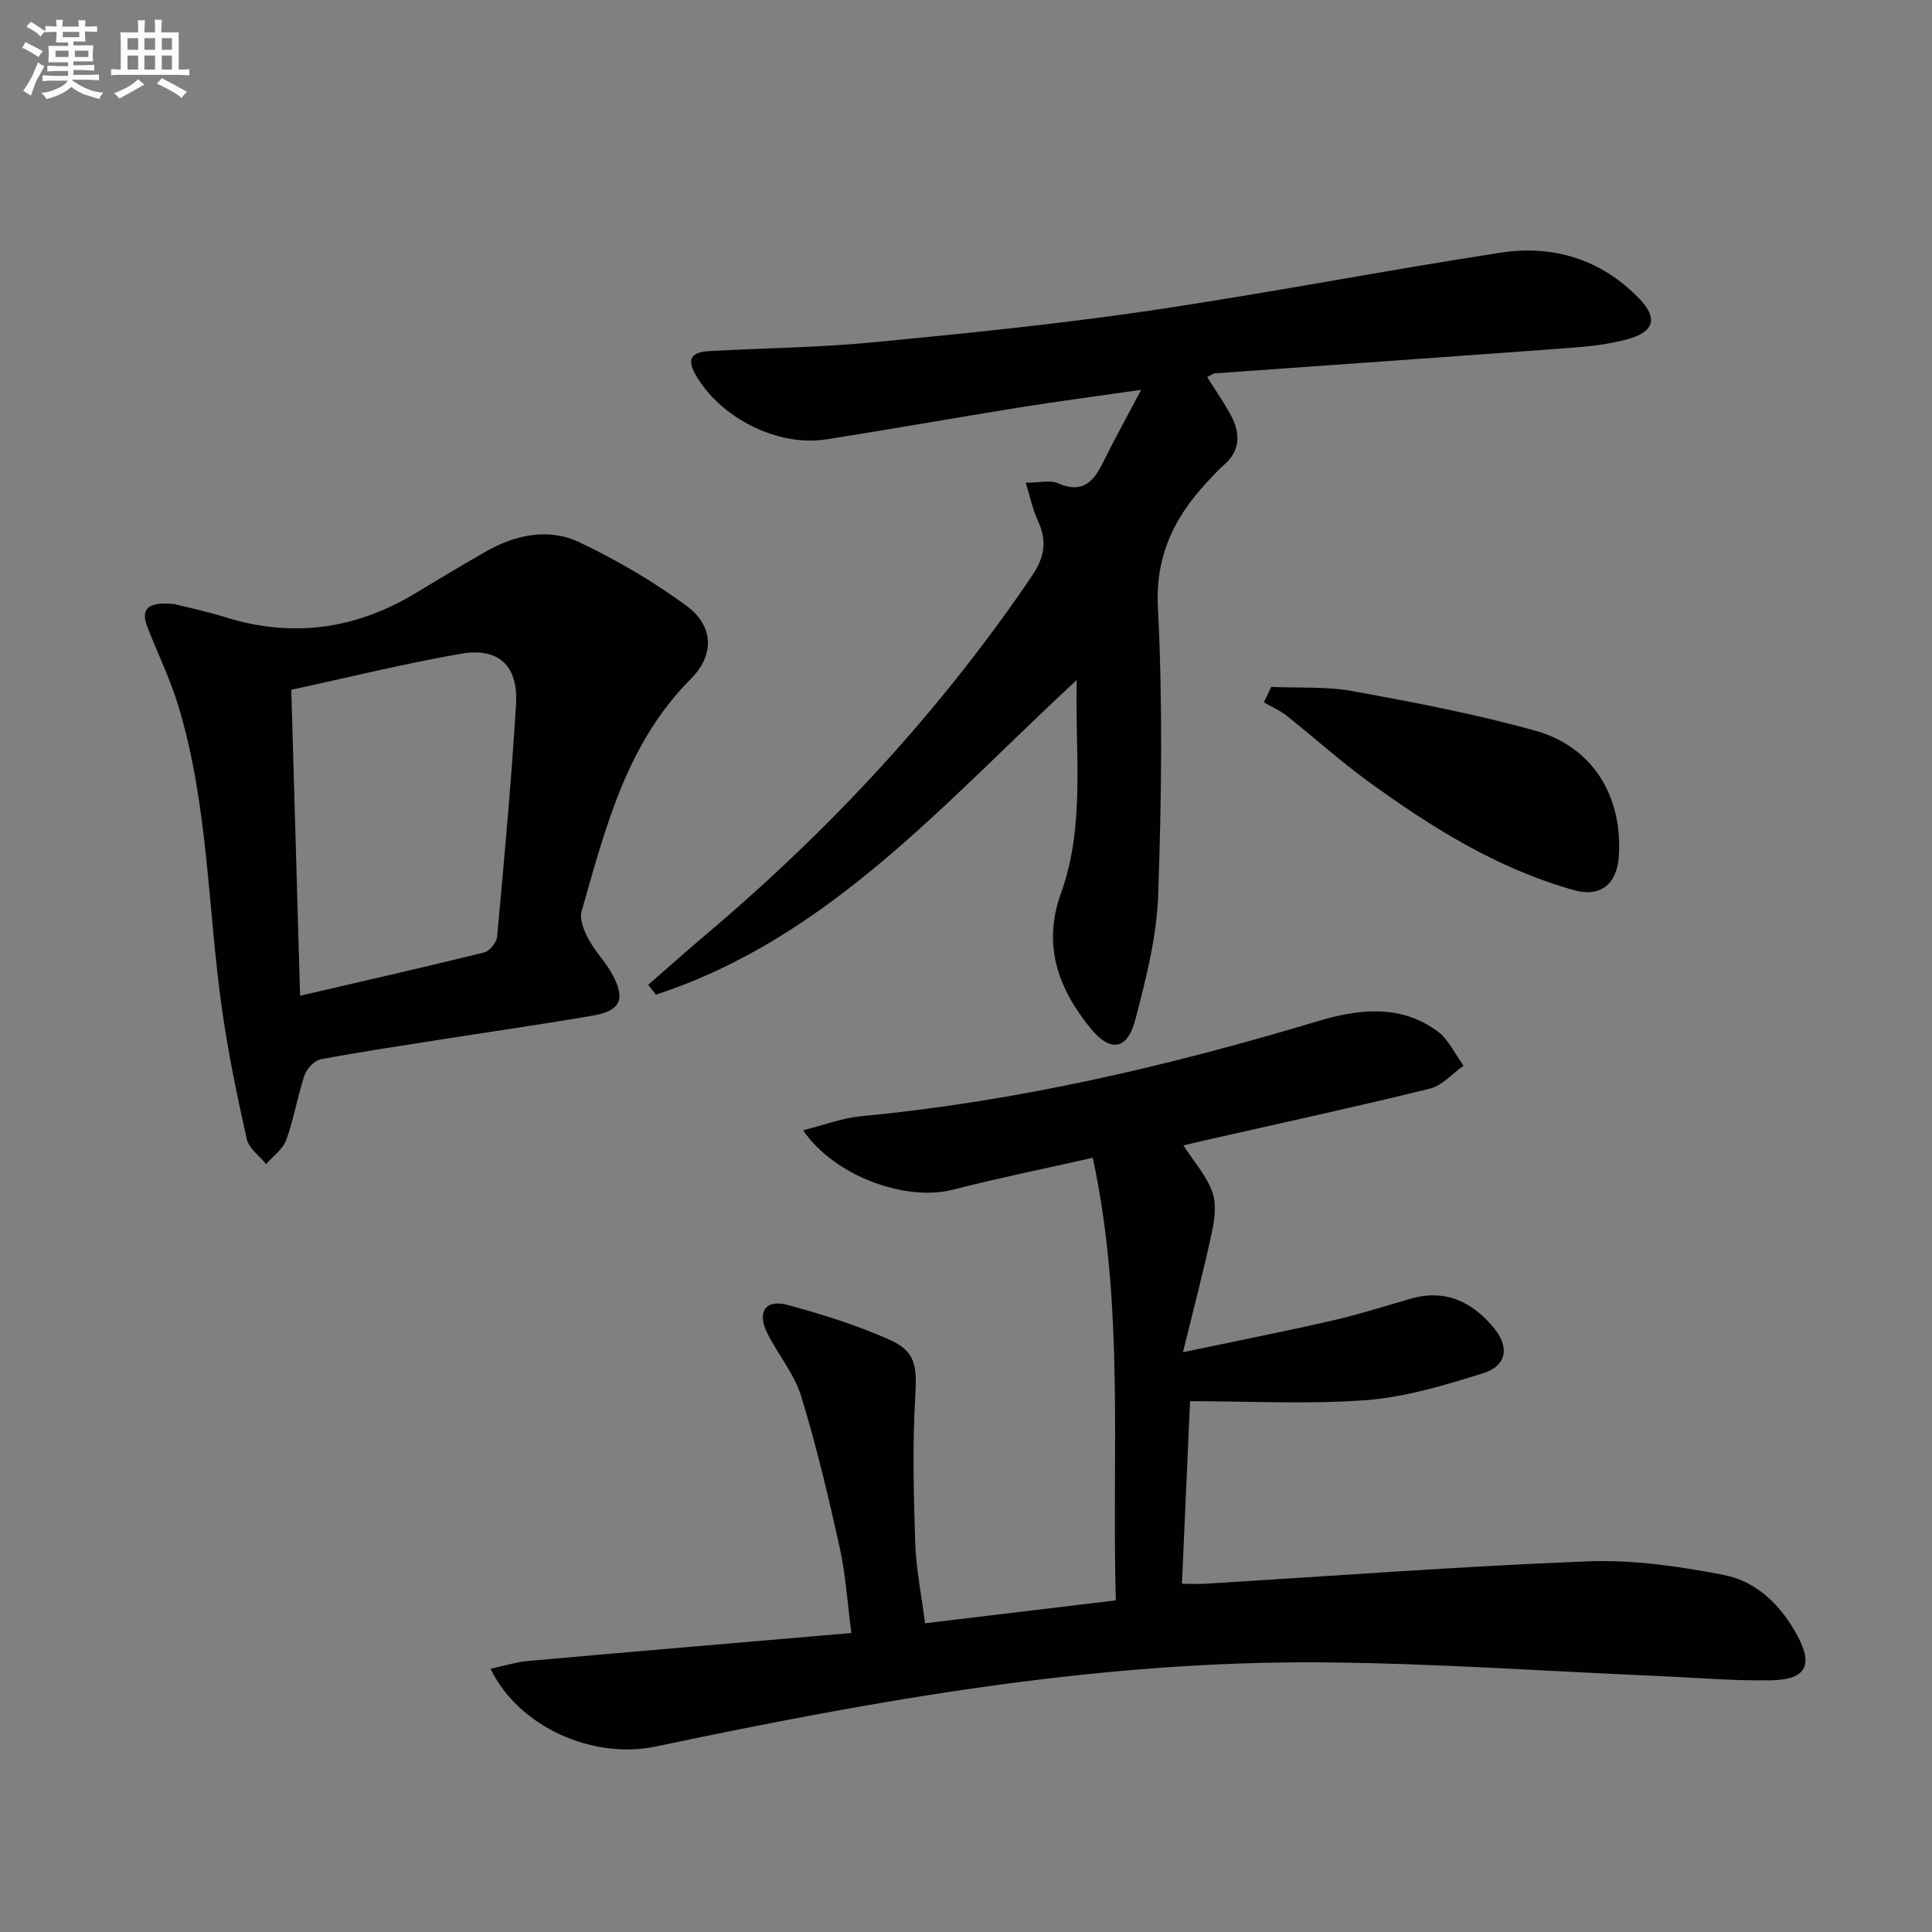
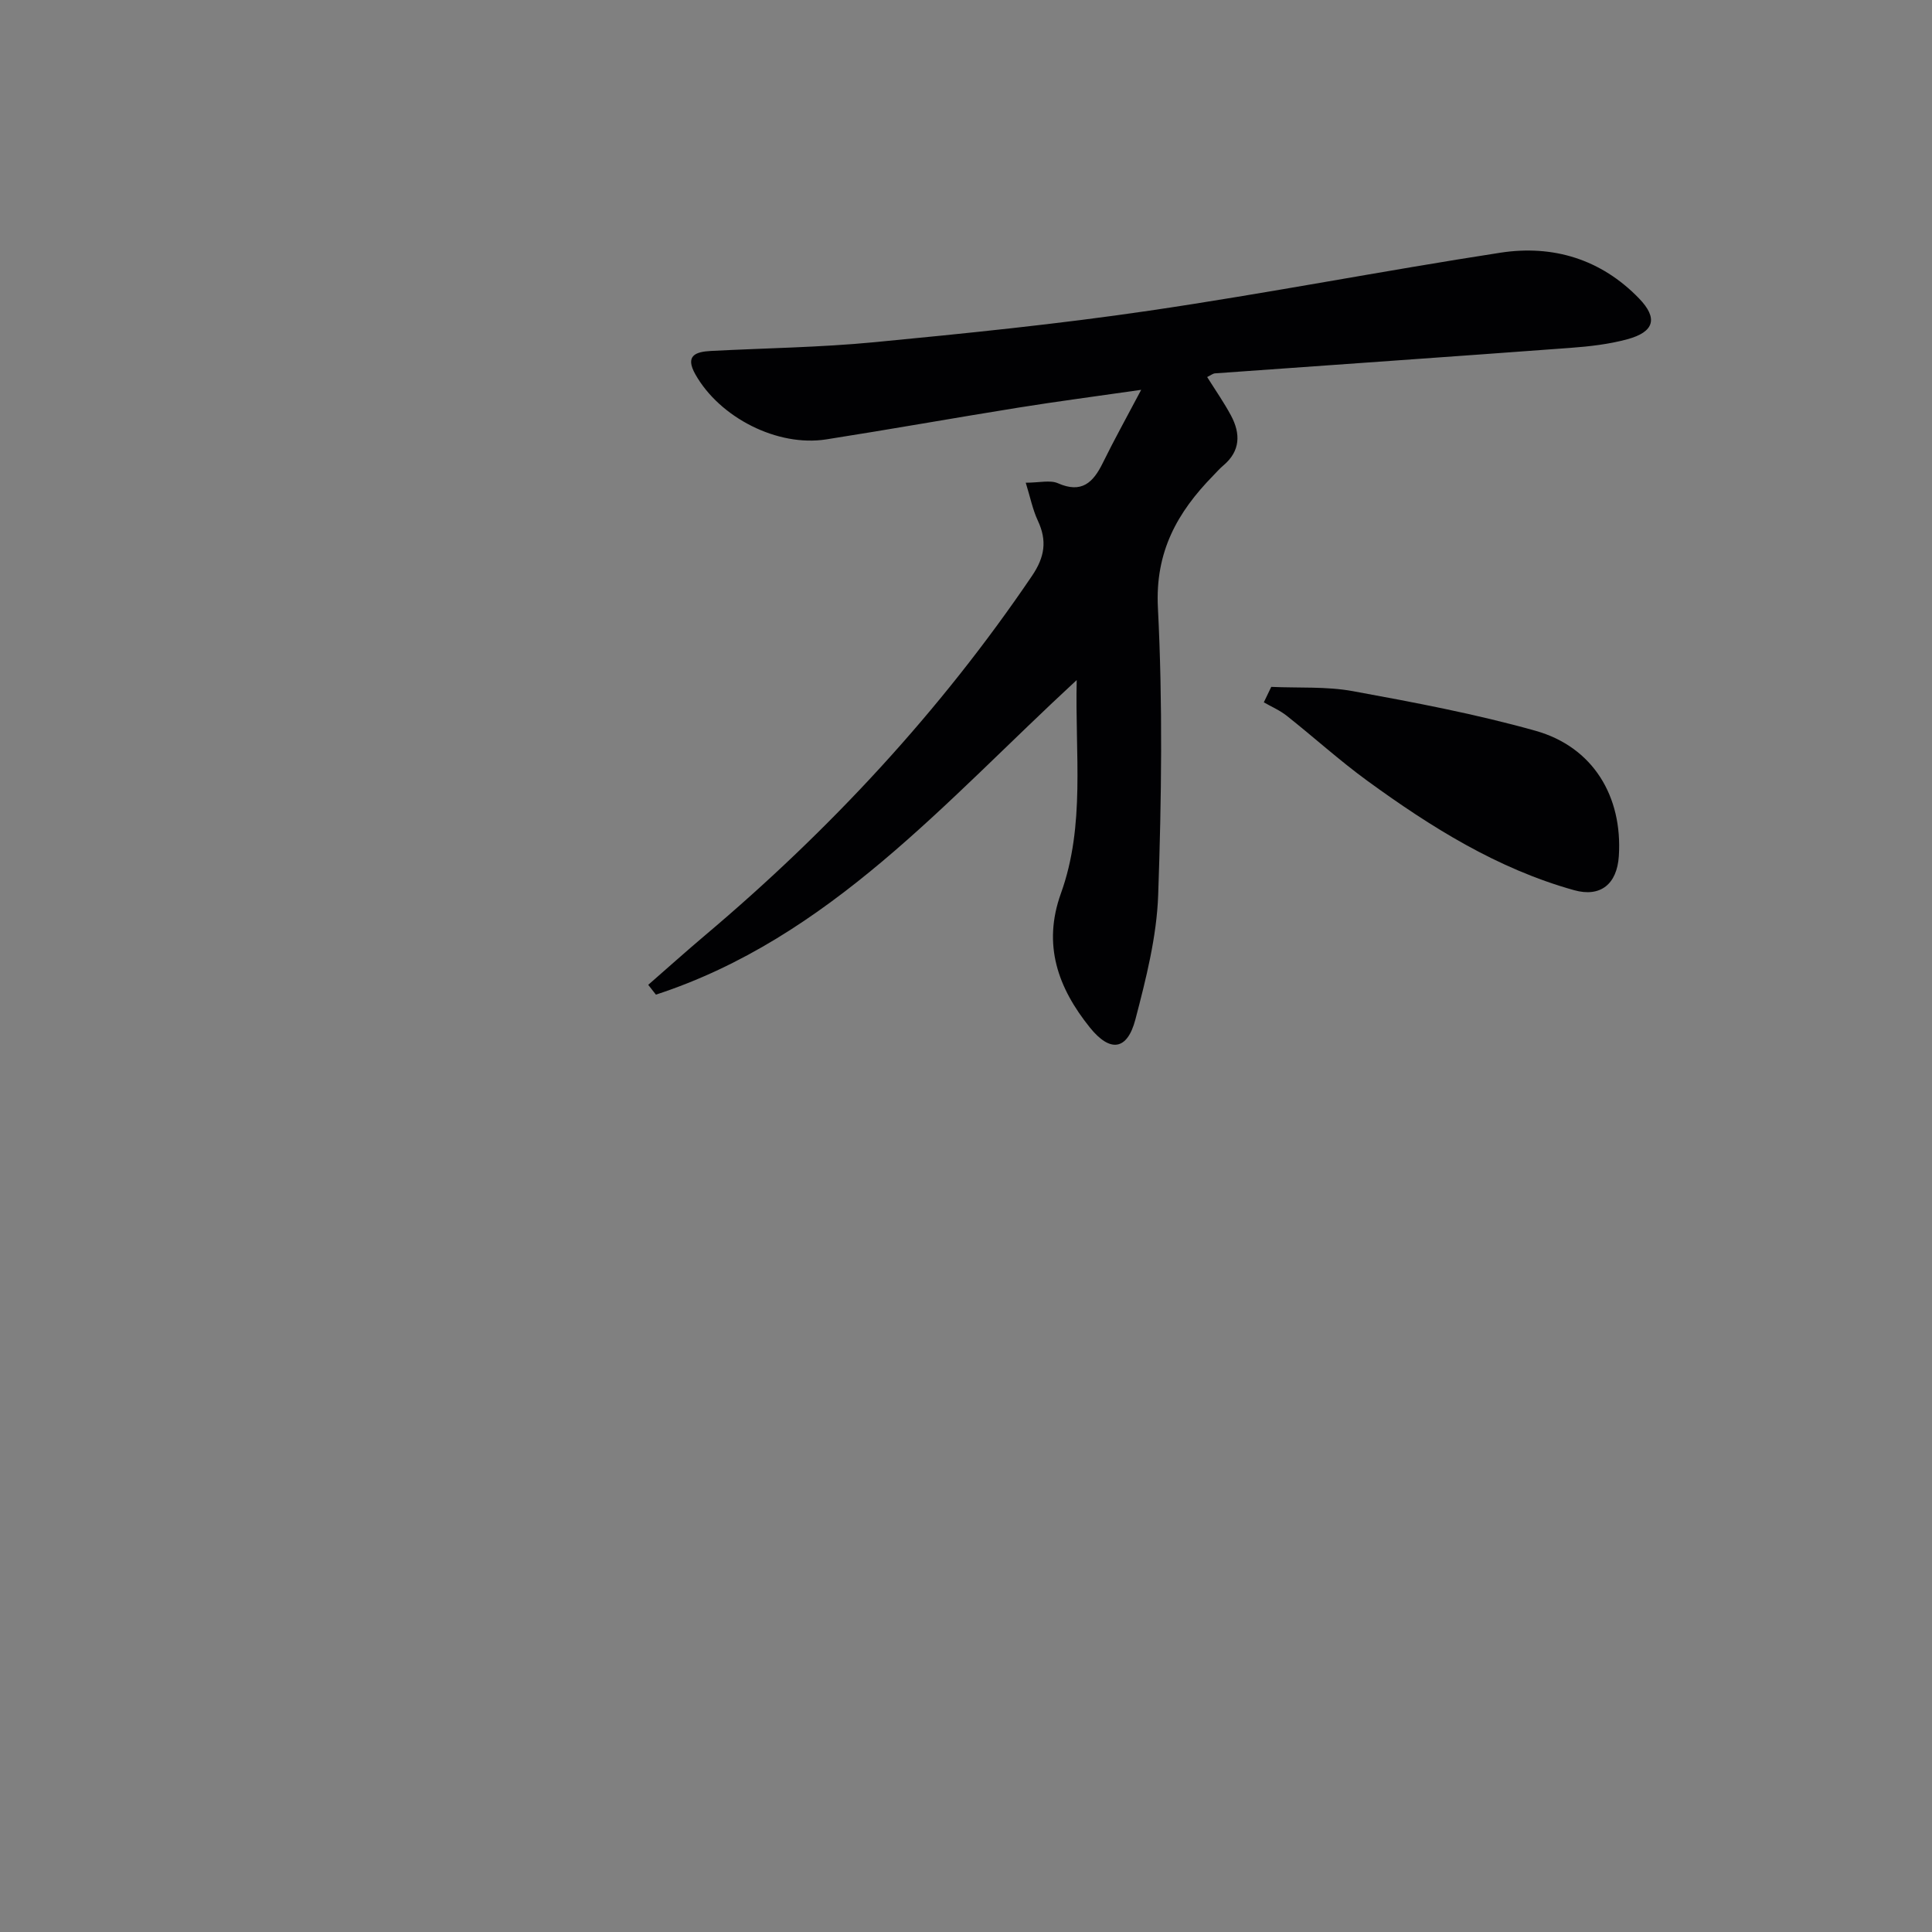
<svg xmlns="http://www.w3.org/2000/svg" enable-background="new 0 0 400 400" viewBox="0 0 400 400">
  <rect x="0" y="0" width="400" height="400" fill="#808080" stroke="none" />
  <g fill="#010103">
-     <path d="m246.39 290.1c-.56 12.65-1.11 24.89-1.68 37.8 1.71 0 3.31.08 4.89-.01 26.39-1.6 52.76-3.6 79.16-4.63 9.33-.36 18.88 1.03 28.1 2.81 6.91 1.33 11.95 6.37 15.32 12.66 3.25 6.08 1.69 9.03-5.48 9.16-7.8.14-15.62-.56-23.43-.89-22.92-.98-45.84-2.6-68.77-2.82-46.97-.45-92.94 7.78-138.7 17.41-13.06 2.75-28.37-3.99-34.24-16.09 2.8-.59 5.29-1.39 7.82-1.62 21.98-1.96 43.98-3.81 66.89-5.78-.86-6.54-1.21-12.29-2.45-17.84-2.33-10.5-4.81-21.01-7.98-31.28-1.44-4.65-4.87-8.65-7.05-13.11-2.08-4.25-.26-6.91 4.2-5.71 7.17 1.92 14.32 4.18 21.09 7.17 5.61 2.47 5.77 5.61 5.41 11.82-.59 10.07-.33 20.22 0 30.32.17 5.27 1.25 10.5 2.03 16.61 13.13-1.57 26.04-3.12 39.5-4.74-.86-30.67 1.81-60.95-4.77-91.64-10.06 2.28-19.61 4.21-29.03 6.63-9.63 2.47-24.45-2.76-30.94-12.32 4.33-1.08 8.1-2.54 11.98-2.91 32.21-3.04 63.51-10.35 94.42-19.63 8.52-2.56 17.12-3.63 24.86 1.98 2.34 1.69 3.68 4.76 5.48 7.19-2.32 1.63-4.43 4.13-7 4.76-15.47 3.8-31.04 7.18-46.58 10.7-1.4.32-2.79.66-4.43 1.04 2.23 3.45 4.77 6.29 5.98 9.61.9 2.47.5 5.66-.08 8.36-1.67 7.83-3.72 15.58-5.99 24.85 11.49-2.41 21.19-4.32 30.81-6.53 5.5-1.26 10.89-2.97 16.31-4.54 7.17-2.08 12.73.61 17.21 5.99 3.35 4.02 2.71 7.91-2.21 9.44-7.88 2.46-15.99 4.93-24.14 5.56-12.01.9-24.15.22-36.51.22z" />
-     <path d="m134.21 203.9c3.93-3.43 7.82-6.92 11.81-10.29 25.84-21.81 48.65-46.35 67.65-74.39 2.64-3.9 3.15-7.27 1.2-11.43-1.07-2.29-1.57-4.85-2.5-7.85 2.83 0 5.04-.6 6.66.11 4.92 2.17 7.3-.14 9.29-4.2 2.32-4.73 4.88-9.33 7.95-15.14-9.43 1.36-17.43 2.4-25.4 3.68-13.28 2.13-26.52 4.5-39.8 6.58-10.12 1.59-22.05-4.51-27.1-13.46-2.19-3.88.02-4.68 3.22-4.85 11.28-.59 22.61-.73 33.84-1.81 19.02-1.83 38.05-3.75 56.94-6.53 24.28-3.57 48.4-8.26 72.67-12 10.9-1.68 20.85 1.34 28.71 9.47 3.96 4.1 3.17 6.93-2.43 8.45-3.8 1.03-7.81 1.49-11.75 1.78-24.54 1.82-49.08 3.52-73.62 5.28-.44.03-.86.39-1.62.76 1.71 2.73 3.49 5.27 4.94 7.98 2 3.75 1.96 7.34-1.59 10.33-.76.64-1.42 1.4-2.12 2.12-7.42 7.59-12.01 15.75-11.43 27.3 1.01 19.78.75 39.66.06 59.47-.3 8.66-2.51 17.36-4.72 25.81-1.69 6.43-5.23 6.87-9.42 1.67-6.59-8.2-9.84-17.09-6-27.77 5.09-14.12 2.9-28.84 3.27-44.17-27.26 25.15-51.2 53.38-87.12 65.13-.53-.67-1.06-1.35-1.59-2.03z" />
-     <path d="m36.06 125.06c2.51.64 6.57 1.48 10.51 2.71 14.02 4.38 27.17 2.52 39.64-5.07 4.69-2.85 9.4-5.65 14.16-8.39 6.21-3.57 13.08-5.11 19.57-2.04 7.74 3.66 15.26 8.08 22.16 13.13 5.65 4.14 5.93 10.15.91 15.18-13.34 13.39-17.65 30.86-22.59 48.07-.48 1.67.5 4.06 1.42 5.78 1.4 2.61 3.6 4.8 5 7.41 2.69 5.05 1.59 7.45-3.99 8.41-10.12 1.75-20.3 3.2-30.45 4.8-8.68 1.37-17.39 2.65-26.02 4.27-1.31.25-2.88 1.96-3.34 3.32-1.47 4.39-2.2 9.04-3.78 13.38-.7 1.92-2.73 3.35-4.16 5-1.38-1.72-3.58-3.26-4.01-5.19-2-8.88-3.84-17.82-5.12-26.83-2.98-21-2.84-42.46-9.08-62.97-1.68-5.53-4.27-10.78-6.37-16.19-1.49-3.83.14-5.3 5.54-4.78zm24.25 17.75c.62 21.72 1.21 42.3 1.82 63.35 12.99-3.02 25.59-5.87 38.12-8.97 1.13-.28 2.57-2.08 2.68-3.28 1.46-16.03 2.94-32.06 3.91-48.13.48-7.96-3.64-11.79-11.4-10.43-11.74 2.04-23.33 4.91-35.13 7.46z" />
+     <path d="m134.21 203.9c3.93-3.43 7.82-6.92 11.81-10.29 25.84-21.81 48.65-46.35 67.65-74.39 2.64-3.9 3.15-7.27 1.2-11.43-1.07-2.29-1.57-4.85-2.5-7.85 2.83 0 5.04-.6 6.66.11 4.92 2.17 7.3-.14 9.29-4.2 2.32-4.73 4.88-9.33 7.95-15.14-9.43 1.36-17.43 2.4-25.4 3.68-13.28 2.13-26.52 4.5-39.8 6.58-10.12 1.59-22.05-4.51-27.1-13.46-2.19-3.88.02-4.68 3.22-4.85 11.28-.59 22.61-.73 33.84-1.81 19.02-1.83 38.05-3.75 56.94-6.53 24.28-3.57 48.4-8.26 72.67-12 10.9-1.68 20.85 1.34 28.71 9.47 3.96 4.1 3.17 6.93-2.43 8.45-3.8 1.03-7.81 1.49-11.75 1.78-24.54 1.82-49.08 3.52-73.62 5.28-.44.03-.86.39-1.62.76 1.71 2.73 3.49 5.27 4.94 7.98 2 3.75 1.96 7.34-1.59 10.33-.76.64-1.42 1.4-2.12 2.12-7.42 7.59-12.01 15.75-11.43 27.3 1.01 19.78.75 39.66.06 59.47-.3 8.66-2.51 17.36-4.72 25.81-1.69 6.43-5.23 6.87-9.42 1.67-6.59-8.2-9.84-17.09-6-27.77 5.09-14.12 2.9-28.84 3.27-44.17-27.26 25.15-51.2 53.38-87.12 65.13-.53-.67-1.06-1.35-1.59-2.03" />
    <path d="m263.2 142.21c5.65.26 11.41-.12 16.92.89 12.68 2.32 25.4 4.72 37.79 8.2 11.91 3.35 18.06 13.59 17.25 25.97-.38 5.75-3.77 8.57-9.27 7.03-15.89-4.44-29.65-13.07-42.82-22.66-5.76-4.2-11.07-9.02-16.67-13.45-1.42-1.13-3.15-1.86-4.74-2.78.51-1.06 1.02-2.13 1.54-3.2z" />
  </g>
-   <path d="m6.8 9.5c.6.3 1.3.7 2.1 1.1-.4.4-.7.8-.9 1.2-.7-.4-1.3-.8-1.8-1.1s-1.1-.6-1.6-.8c.2-.4.5-.8.7-1.2.4.2.8.5 1.5.8zm.9 6.9c-.3.6-.5 1.1-.7 1.7s-.4 1.1-.6 1.7c-.6-.4-1.1-.7-1.6-1 .7-1 1.2-1.8 1.5-2.4.3-.5.6-1.1.8-1.7.3-.6.5-1.2.8-1.8.3.3.8.6 1.3.8-.7 1.3-1.2 2.2-1.5 2.7zm.1-11c.4.3 1 .7 1.7 1.1-.5.2-.8.6-1.1 1.1-.5-.6-1-1-1.4-1.2s-.9-.6-1.5-.8c.2-.4.5-.7.9-1.1.5.3.9.6 1.4.9zm10.5 13.1c1 .4 2 .6 3.1.7-.4.4-.7.8-.8 1.3-.9-.2-1.9-.6-3-.9-1-.4-2-.9-2.8-1.6-.5.4-1.1.9-1.9 1.3s-1.9.9-3.3 1.2c-.1-.3-.5-.8-1.1-1.3 1 0 2.1-.3 3.2-.8 1.2-.5 1.9-1 2.3-1.7h-3.2c-.4 0-1 0-2 .1v-1.2c1 0 1.7.1 2 .1h3.3v-1h-2.3c-.2 0-.9 0-2 .1v-1.2c1.2 0 1.9.1 2 .1h2.3v-.8h-4.1c0-.7.1-1.2.1-1.6 0-.5 0-1.1-.1-1.8h4.1v-.7h-2.5c0-.6.1-1.1.1-1.6v-.6h-.5c-.4 0-1 0-1.8.1v-1.3c1.2 0 1.9.1 2.1.1h.2c0-.3 0-.8-.1-1.4h1.4c0 .6-.1 1-.1 1.4h3.4c0-.4 0-.8-.1-1.3h1.5c0 .4-.1.9-.1 1.3.7 0 1.5 0 2.5-.1v1.2c-1 0-1.8-.1-2.5-.1v.6c0 .3 0 .8.1 1.5h-2.5v.8h4.1c0 .8-.1 1.3-.1 1.8s0 1 .1 1.5h-4.1v.8h1.4c.8 0 1.8 0 2.9-.1v1.2c-1 0-1.9-.1-2.8-.1h-1.5v1h3.2c.3 0 1 0 2.1-.1v1.2c-1.1 0-1.8-.1-2.1-.1h-3.4l-.1.1c1.4 1 2.4 1.5 3.4 1.9zm-4.1-6.7v-1.3h-2.7v1.3zm2.2-4.1v-1.1h-3.4v1.1zm1.9 4.1v-1.3h-2.8v1.3z" fill="#fafbfc" />
-   <path d="m37 6.7v2.3 5.4c1 0 1.8 0 2.2-.1v1.3c-.6 0-1.5-.1-2.5-.1h-11.9c-.7 0-1.3 0-1.8.1v-1.3c.5 0 1.1.1 2 .1v-5.2c0-1 0-1.8-.1-2.5h3.7c0-1.3 0-2.1-.1-2.5h1.5c0 .4-.1 1.3-.1 2.5h2.2c0-1.2 0-2.1-.1-2.6h1.5c0 .4-.1 1.3-.1 2.6zm-12.3 13.7c-.3-.4-.7-.8-1.1-1.1 1.1-.4 2.1-.9 2.9-1.3.8-.5 1.5-1 2.1-1.6.4.4.9.8 1.3 1.1-2.5 1.4-4.2 2.4-5.2 2.9zm3.9-10.1v-2.4h-2.2v2.4zm0 4.1v-2.9h-2.2v2.9zm3.5-4.1v-2.4h-2.2v2.4zm0 4.1v-2.9h-2.2v2.9zm.4 2.9 1-1.1c.6.3 1.4.7 2.5 1.3s2 1.1 2.7 1.5c-.4.4-.8.8-1.1 1.3-.8-.8-2.5-1.7-5.1-3zm3.1-7v-2.4h-2.1v2.4zm0 4.1v-2.9h-2.1v2.9z" fill="#fafbfc" />
</svg>